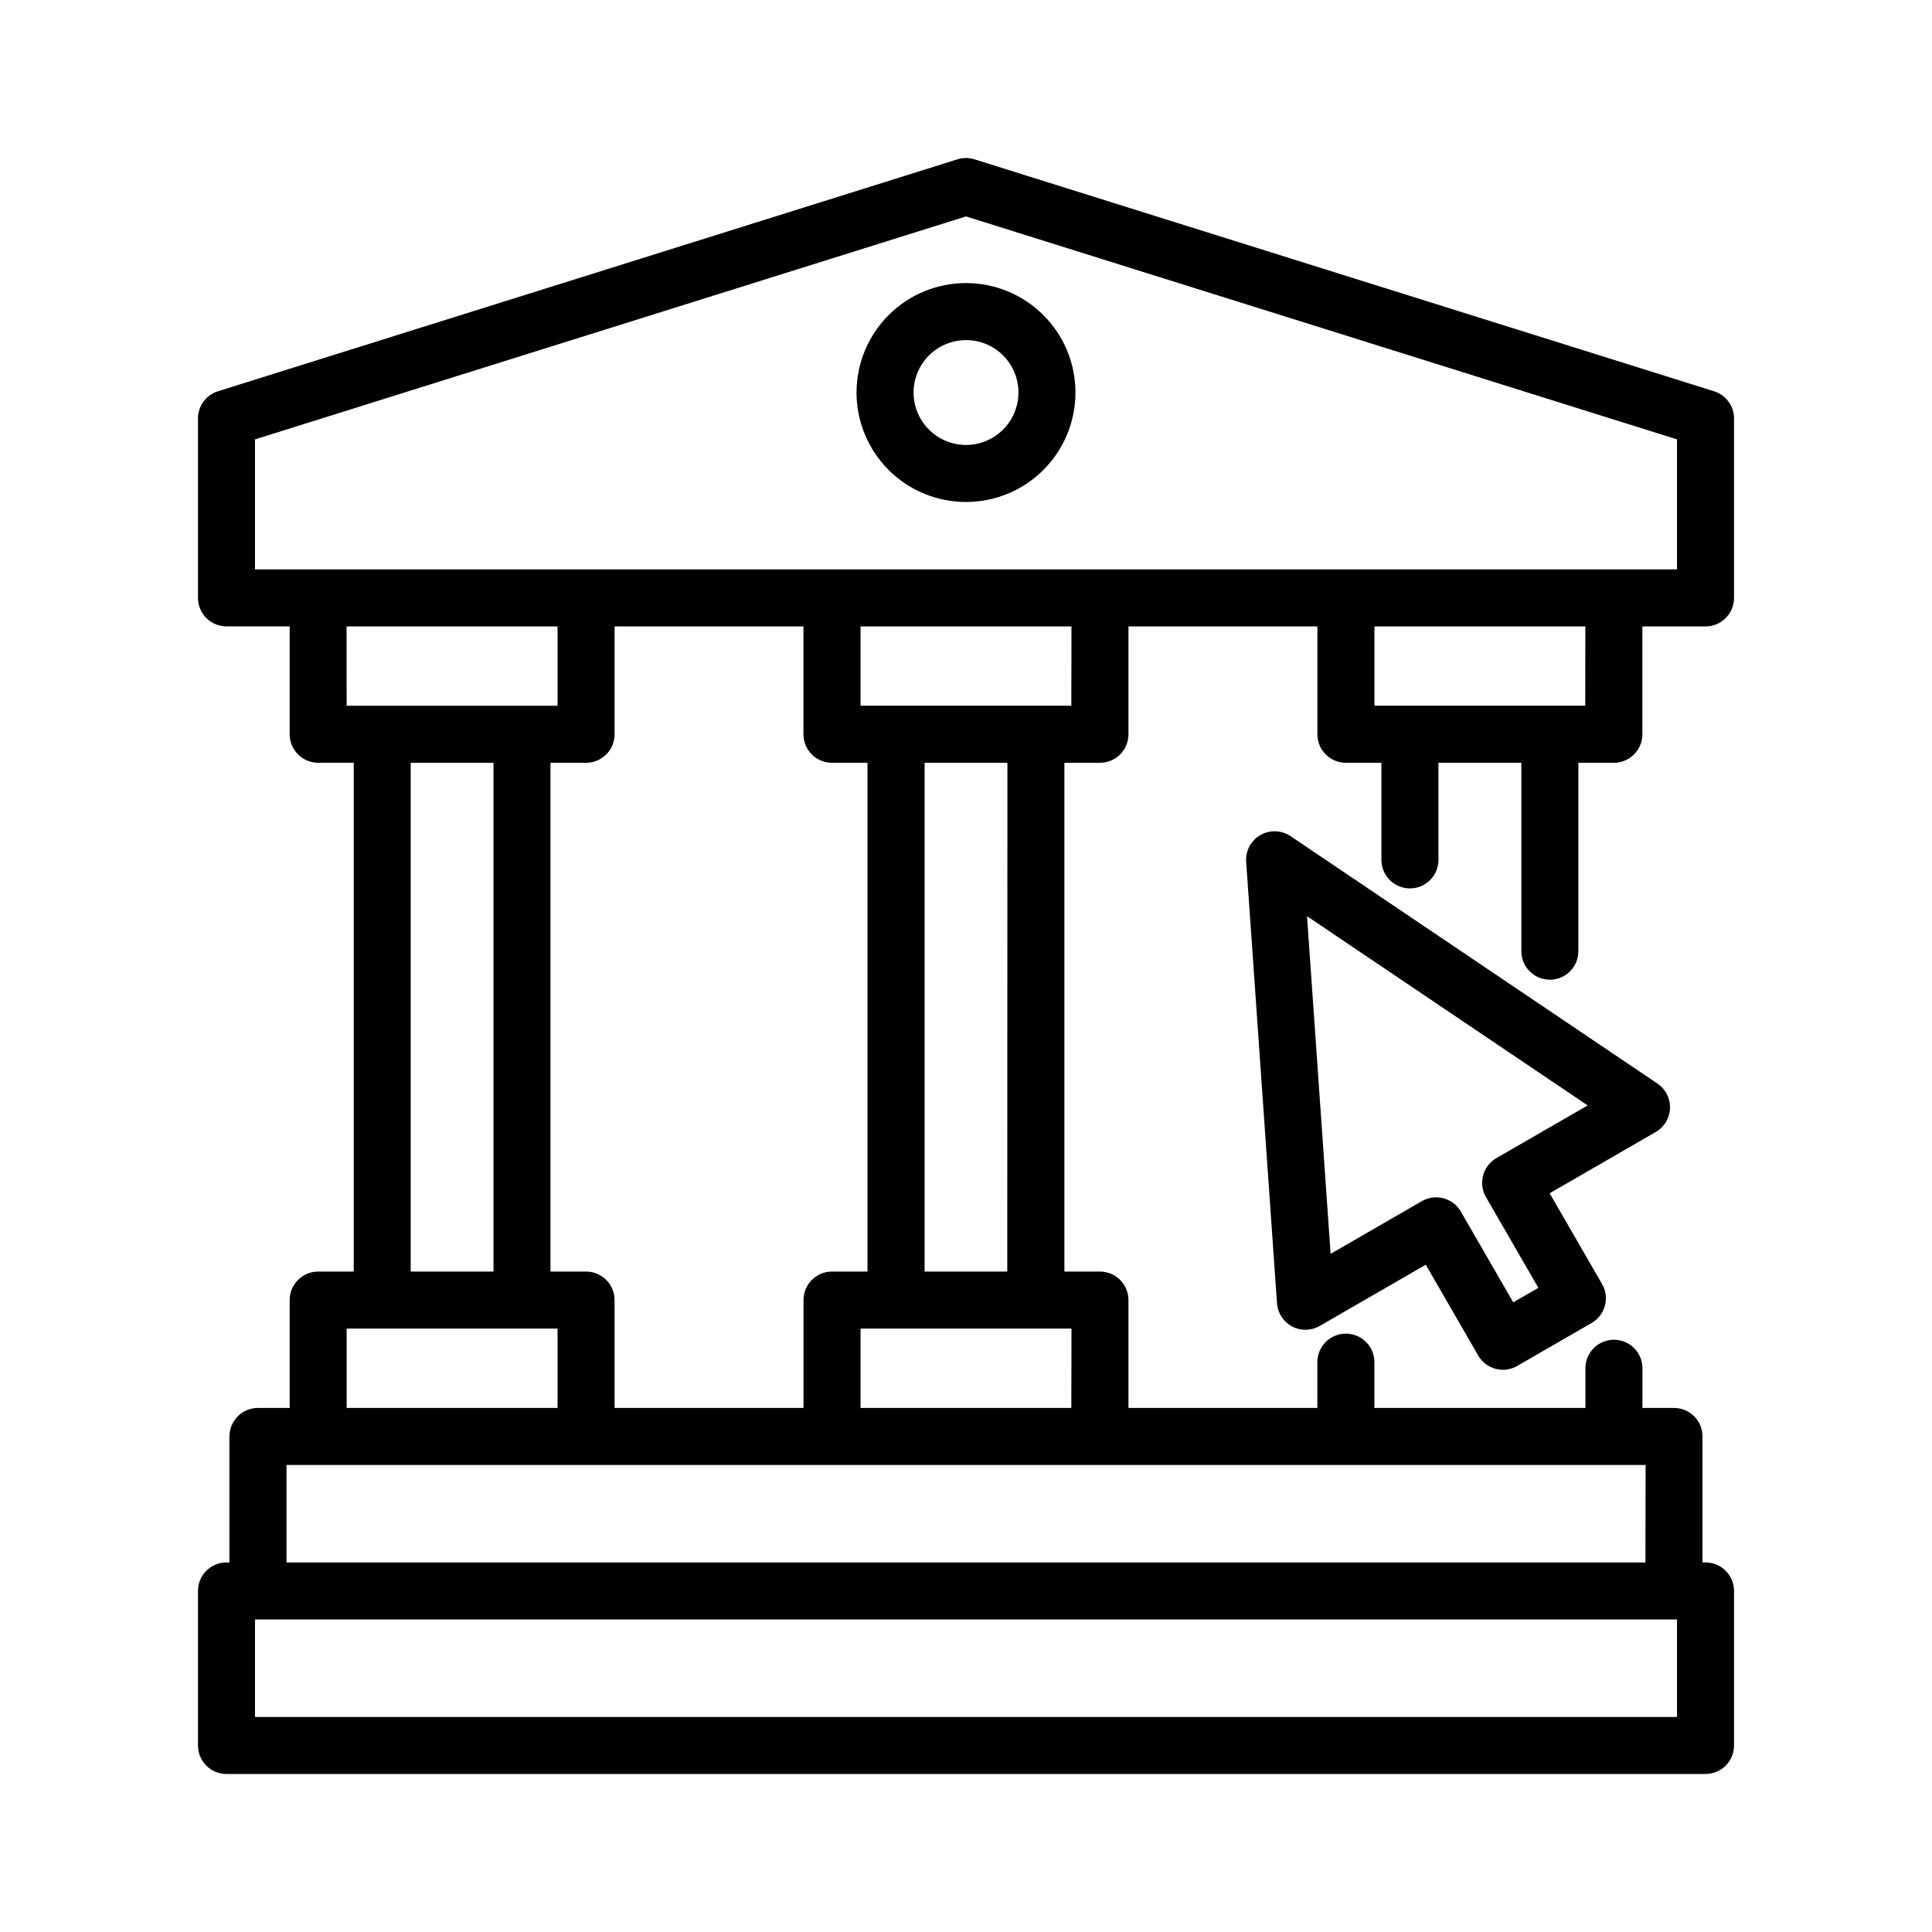
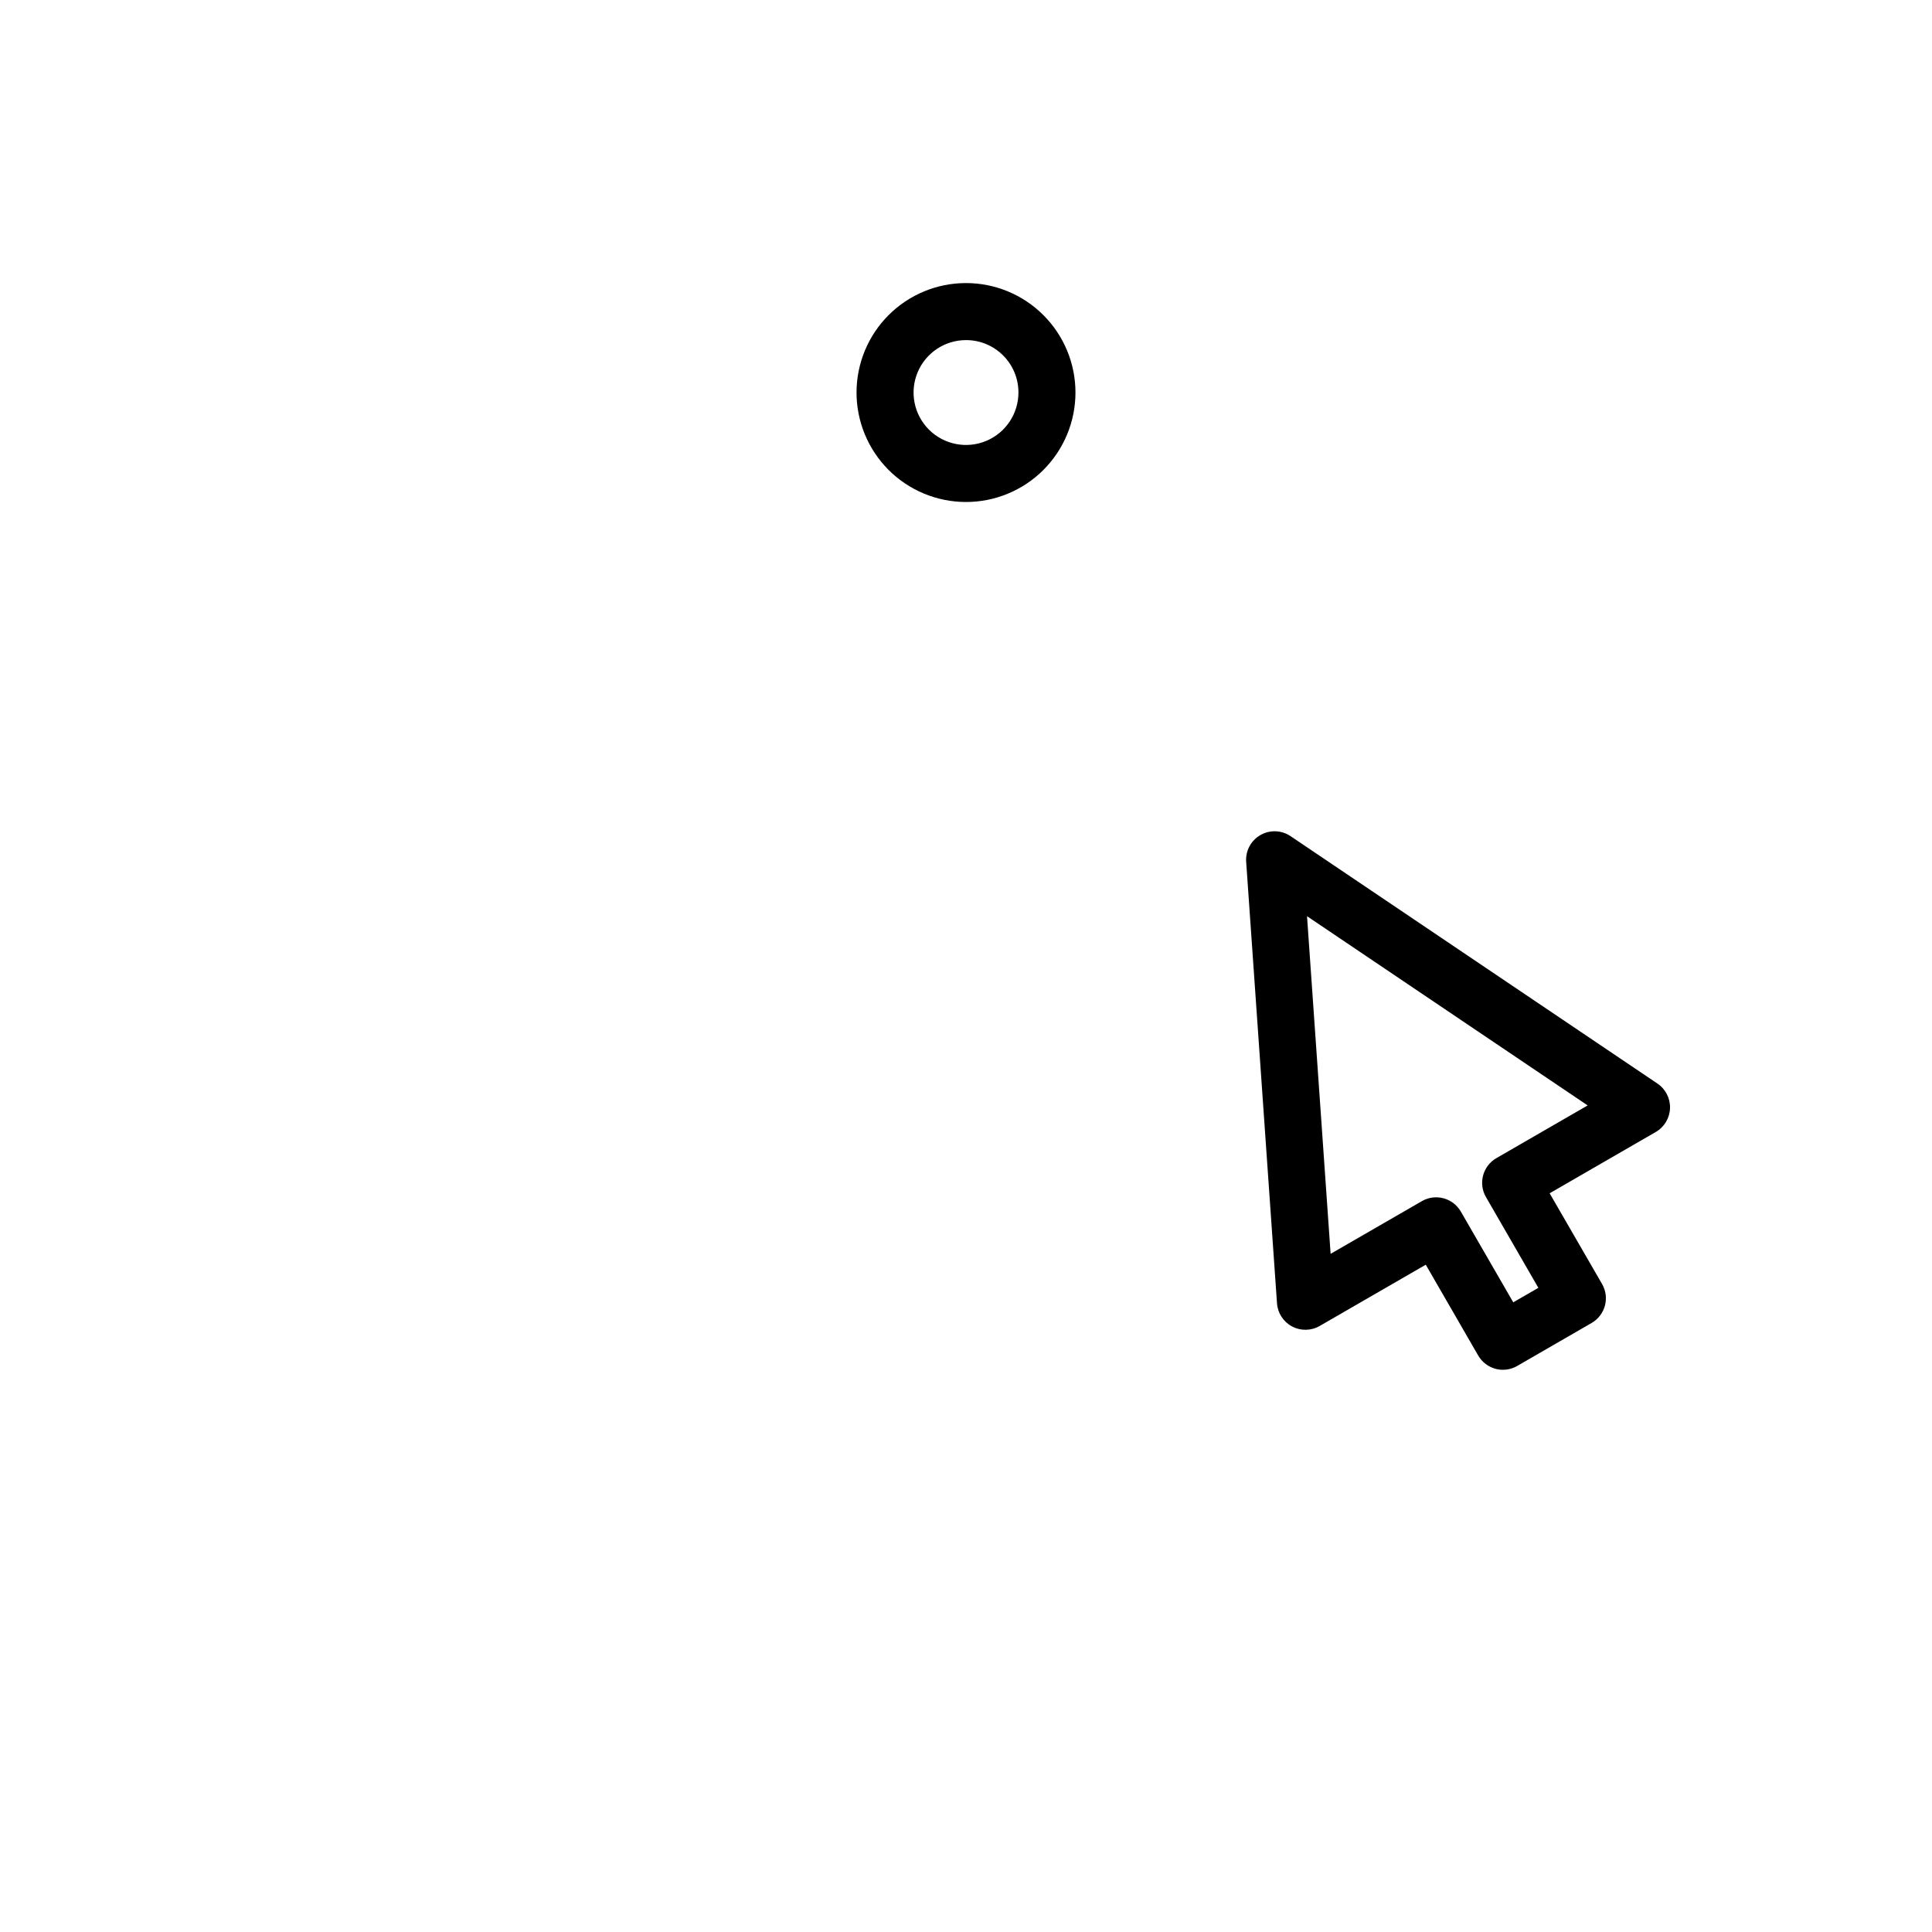
<svg xmlns="http://www.w3.org/2000/svg" fill="#000000" width="800px" height="800px" version="1.1" viewBox="144 144 512 512">
  <g>
-     <path d="m603.54 302.45v-47.547c-0.004-3.305-2.144-6.223-5.297-7.211l-195.98-61.465c-1.477-0.465-3.059-0.465-4.535 0l-195.98 61.465c-3.148 0.992-5.289 3.91-5.285 7.211v47.539c0 4.172 3.383 7.555 7.555 7.555h16.746v28.582c0 4.176 3.387 7.559 7.559 7.559h9.422v134.84h-9.422c-4.172 0-7.559 3.383-7.559 7.555v28.582h-8.402c-4.172 0-7.559 3.383-7.559 7.559v33.387h-0.785c-4.172 0-7.555 3.383-7.555 7.559v40.941c0 4.176 3.383 7.559 7.555 7.559h391.96c4.172 0 7.559-3.383 7.559-7.559v-40.941c0-4.176-3.387-7.559-7.559-7.559h-0.801v-33.387c0-4.176-3.383-7.559-7.559-7.559h-8.352v-10.516c0-4.172-3.383-7.555-7.559-7.555-4.172 0-7.555 3.383-7.555 7.555v10.516h-55.922l-0.004-12.133c0-4.172-3.383-7.555-7.555-7.555-4.176 0-7.559 3.383-7.559 7.555v12.133h-50.059v-28.582c0-4.172-3.383-7.555-7.555-7.555h-9.422v-134.83h9.422c4.172 0 7.555-3.383 7.555-7.555v-28.582h50.07v28.582c0 4.172 3.383 7.555 7.555 7.555h9.41v25.73h0.004c0 4.176 3.383 7.559 7.555 7.559 4.176 0 7.559-3.383 7.559-7.559v-25.73h21.965v49.926c0 4.172 3.383 7.555 7.559 7.555 4.172 0 7.555-3.383 7.555-7.555v-49.926h9.402c4.176 0 7.559-3.383 7.559-7.555v-28.582h16.73c4.172 0 7.559-3.383 7.559-7.559zm-367.69 7.559h55.906v21.023h-55.891zm121.07 0v28.582c0 4.172 3.383 7.555 7.559 7.555h9.418l-0.004 134.83h-9.398c-4.176 0-7.559 3.383-7.559 7.555v28.582h-50.066v-28.582c0-4.172-3.387-7.555-7.559-7.555h-9.422v-134.83h9.422c4.172 0 7.559-3.383 7.559-7.555v-28.582zm-104.08 36.137h21.938v134.83h-21.938zm-16.977 149.95h55.891v21.023h-55.891zm352.56 102.91h-376.85v-25.832h376.85zm-8.359-40.945h-360.14v-25.832h280.62 0.145 71.039 0.145 8.223zm-152.15-40.945h-55.859v-21.023h55.895zm-16.977-36.137h-21.906v-134.83h21.941zm16.977-149.95h-55.859v-21.023h55.895zm136.19 0h-55.859v-21.023h55.891zm24.32-36.137h-376.85v-34.453l188.43-59.086 188.42 59.086z" />
-     <path d="m370.99 247.95c-0.02 7.695 3.019 15.086 8.453 20.543 5.43 5.453 12.809 8.527 20.508 8.539 7.695 0.016 15.086-3.031 20.535-8.469s8.516-12.816 8.523-20.516c0.008-7.695-3.047-15.082-8.488-20.527-5.441-5.445-12.824-8.504-20.52-8.504-7.684-0.004-15.051 3.043-20.488 8.465-5.438 5.426-8.504 12.785-8.523 20.469zm42.906 0c0.031 5.625-3.336 10.715-8.527 12.891-5.188 2.172-11.176 1.004-15.168-2.965-3.988-3.969-5.191-9.949-3.047-15.152 2.148-5.199 7.219-8.594 12.848-8.594 7.648-0.016 13.867 6.168 13.895 13.82z" />
+     <path d="m370.99 247.95c-0.02 7.695 3.019 15.086 8.453 20.543 5.43 5.453 12.809 8.527 20.508 8.539 7.695 0.016 15.086-3.031 20.535-8.469s8.516-12.816 8.523-20.516c0.008-7.695-3.047-15.082-8.488-20.527-5.441-5.445-12.824-8.504-20.52-8.504-7.684-0.004-15.051 3.043-20.488 8.465-5.438 5.426-8.504 12.785-8.523 20.469m42.906 0c0.031 5.625-3.336 10.715-8.527 12.891-5.188 2.172-11.176 1.004-15.168-2.965-3.988-3.969-5.191-9.949-3.047-15.152 2.148-5.199 7.219-8.594 12.848-8.594 7.648-0.016 13.867 6.168 13.895 13.82z" />
    <path d="m586.57 437.71c0.098-2.613-1.16-5.09-3.328-6.551l-97.234-65.57c-2.394-1.617-5.5-1.723-8.004-0.281-2.5 1.445-3.961 4.191-3.758 7.07l8.172 117c0.18 2.598 1.691 4.922 3.988 6.144 2.301 1.223 5.07 1.172 7.324-0.129l28.113-16.234 13.891 24.059c1 1.738 2.652 3.008 4.59 3.527 0.637 0.176 1.293 0.262 1.957 0.262 1.324 0 2.625-0.348 3.777-1.008l19.746-11.406h-0.004c3.613-2.086 4.852-6.703 2.766-10.316l-13.898-24.047 28.113-16.234c2.262-1.301 3.695-3.676 3.789-6.281zm-46.008 13.203c-3.617 2.086-4.856 6.711-2.766 10.324l13.887 24.051-6.656 3.84-13.891-24.051c-2.09-3.613-6.711-4.852-10.324-2.762l-24.184 13.961-6.254-89.477 74.371 50.148z" />
  </g>
</svg>